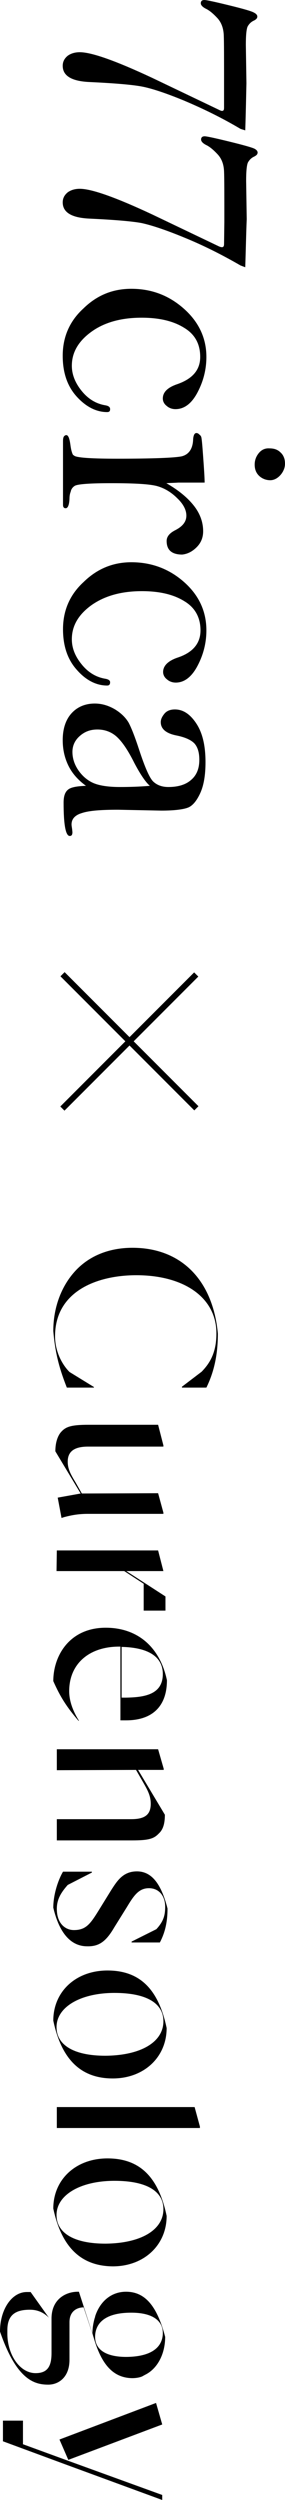
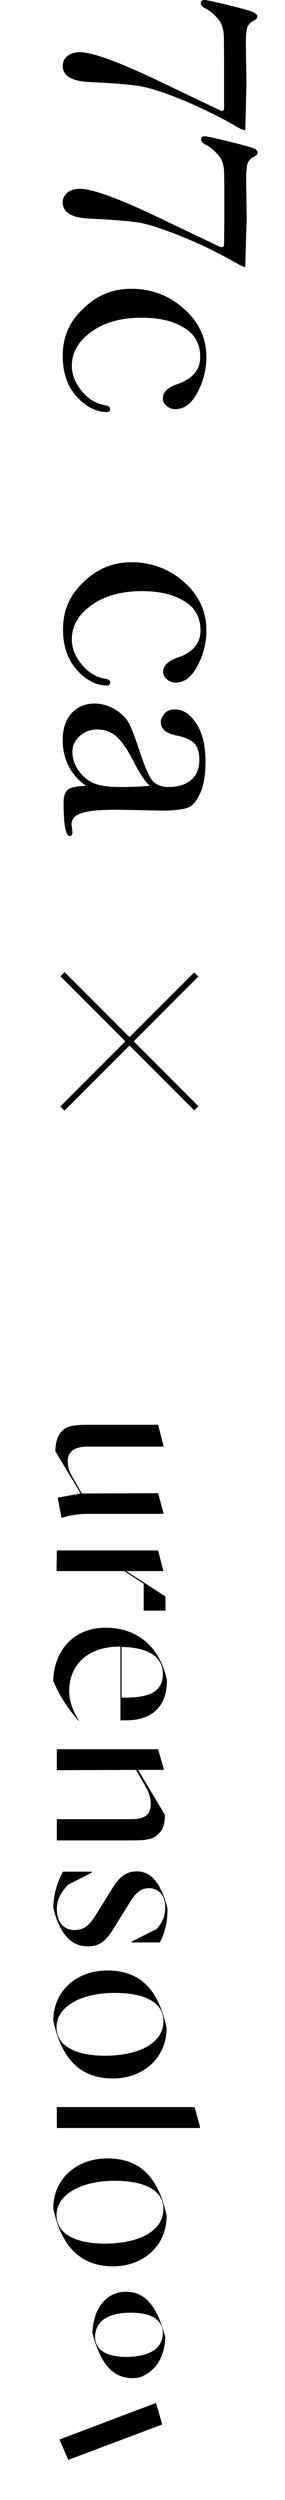
<svg xmlns="http://www.w3.org/2000/svg" version="1.1" id="レイヤー_1" x="0px" y="0px" viewBox="0 0 96.8 847.5" style="enable-background:new 0 0 96.8 847.5;" xml:space="preserve">
  <g>
    <g>
      <path d="M83.3,44.2l-1.6-0.5c-6.4-3.8-12.8-6.9-19.2-9.6c-6.3-2.6-11.2-4.2-14.5-4.8c-3.3-0.6-9.2-1.1-17.8-1.5    c-5.9-0.3-8.9-2.1-8.9-5.5c0-1.4,0.6-2.5,1.7-3.4c1.1-0.8,2.5-1.2,4.1-1.2c4,0,12.2,2.9,24.6,8.7l22.4,10.7c0.6,0.3,1,0.5,1.3,0.5    c0.5,0,0.7-0.3,0.7-1.1l0-7.5c0-9.1,0-14.8-0.1-17.1c-0.1-2.3-0.8-4.3-2.2-5.8s-2.7-2.6-4-3.2c-1.1-0.6-1.6-1.2-1.6-1.8    c0-0.7,0.4-1.1,1.2-1.1c0.7,0,3.5,0.6,8.4,1.8c4.9,1.2,7.7,2,8.5,2.5c0.8,0.4,1.1,0.9,1.1,1.3c0,0.6-0.4,1-1.2,1.4    c-0.9,0.4-1.6,1.1-2.1,2c-0.4,0.9-0.6,3-0.6,6.2l0.2,13C83.6,32.7,83.5,38,83.3,44.2z" />
    </g>
    <g>
      <path d="M83.3,90.6L81.7,90c-6.4-3.7-12.8-6.9-19.2-9.5c-6.3-2.6-11.2-4.2-14.5-4.9c-3.3-0.6-9.2-1.1-17.8-1.5    c-5.9-0.3-8.9-2.1-8.9-5.5c0-1.4,0.6-2.5,1.7-3.4c1.1-0.8,2.5-1.2,4.1-1.2c4,0,12.2,2.9,24.6,8.7l22.4,10.7c0.6,0.3,1,0.4,1.3,0.4    c0.5,0,0.7-0.4,0.7-1.1l0.1-7.5c0-9.1,0-14.8-0.1-17.1c-0.1-2.4-0.8-4.3-2.2-5.8s-2.7-2.6-4-3.2c-1.1-0.6-1.6-1.2-1.6-1.8    c0-0.7,0.4-1.1,1.2-1.1c0.7,0,3.5,0.6,8.4,1.8s7.7,2,8.5,2.4c0.8,0.4,1.1,0.9,1.1,1.3c0,0.6-0.4,1-1.2,1.4c-0.9,0.4-1.6,1.1-2.1,2    c-0.4,0.9-0.6,3-0.6,6.2l0.2,13C83.6,79.1,83.5,84.4,83.3,90.6z" />
    </g>
    <g>
      <g>
-         <path d="M87.9,153.6c-0.9,1.1-1.4,2.4-1.4,3.9c0,1.6,0.5,2.9,1.6,3.9c1,0.9,2.3,1.4,3.7,1.4c1.2,0,2.4-0.6,3.4-1.7     c1-1.1,1.6-2.5,1.6-3.9c0-1.6-0.5-2.9-1.5-3.8c-1-1-2.2-1.4-3.8-1.4C90,151.9,88.8,152.5,87.9,153.6z" />
-       </g>
+         </g>
      <g>
-         <path d="M66.8,185.5c1.5-1.5,2.2-3.3,2.2-5.4c0-3-1-5.9-3.1-8.6c-2.1-2.7-5.2-5.3-9.4-7.7c1.4-0.1,2.7-0.1,4-0.2h9     c0-1.7-0.2-4.6-0.5-8.8c-0.3-4.2-0.5-6.5-0.7-6.8c-0.1-0.2-0.3-0.5-0.5-0.6c-0.3-0.3-0.6-0.6-1.1-0.6c-0.6,0-1,0.7-1.1,2.1     c-0.1,3.3-1.5,5.2-3.9,5.8c-2.4,0.5-9.8,0.8-21.9,0.8c-8.3,0-13.1-0.3-14.4-0.9c-0.2-0.1-0.4-0.3-0.6-0.4     c-0.4-0.7-0.7-1.9-0.9-3.5c-0.3-2.1-0.7-3.2-1.4-3.2c-0.2,0-0.4,0.1-0.5,0.2c-0.4,0.2-0.6,0.8-0.6,1.8v18.3c0,0.6,0,3,0,3.3     c0,0.8,0.3,1.2,0.9,1.2c0.7,0,1.2-1,1.3-3.2c0-0.8,0.1-1.5,0.3-2.1c0.1-0.2,0.1-0.4,0.2-0.6v-0.1c0.3-0.8,0.8-1.3,1.3-1.6     c1-0.6,5.2-0.9,12.4-0.9c7.9,0,13.1,0.3,15.6,1s4.8,2.1,6.8,4.1c2.1,2,3.1,4,3.1,5.9c0,2-1.2,3.6-3.7,4.9c-2,1-3,2.2-3,3.7     c0,3.1,1.8,4.6,5.3,4.6C63.7,187.8,65.3,187,66.8,185.5z" />
-       </g>
+         </g>
    </g>
    <g>
      <path d="M44.6,97.9c6.8,0,12.7,2.2,17.8,6.7s7.7,10,7.7,16.4c0,4.2-1,8.2-3,12s-4.5,5.7-7.5,5.7c-1.2,0-2.2-0.4-3-1.1    c-0.9-0.7-1.3-1.6-1.3-2.5c0-2.2,1.7-3.8,5-4.9c5.1-1.8,7.7-4.8,7.7-9.2c0-4.4-1.8-7.7-5.5-9.9c-3.7-2.3-8.5-3.4-14.4-3.4    c-7,0-12.7,1.6-17.1,4.8c-4.4,3.2-6.6,7-6.6,11.5c0,2.9,1.1,5.8,3.4,8.6c2.2,2.7,4.9,4.3,8,4.8c1.1,0.2,1.6,0.6,1.6,1.3    s-0.3,1-1,1c-3.6,0-7.1-1.7-10.3-5.2c-3.2-3.5-4.8-8.1-4.8-13.9c0-6.3,2.3-11.7,7-16C33,100,38.4,97.9,44.6,97.9z" />
    </g>
    <g>
      <path d="M29.2,266.4c-2.6-1.9-4.6-4.1-5.9-6.7s-2-5.5-2-8.8c0-3.8,1-6.9,3-9.1c2-2.2,4.7-3.3,7.9-3.3c2.4,0,4.7,0.7,6.9,2    c2.1,1.3,3.6,2.8,4.6,4.5c0.9,1.7,2.1,4.7,3.5,9c2,6.1,3.6,9.8,4.9,11c1.3,1.2,3,1.8,5.1,1.8c3.3,0,5.9-0.8,7.7-2.4    c1.9-1.6,2.8-3.9,2.8-6.8c0-2.4-0.5-4.2-1.6-5.5c-1.1-1.2-3.2-2.2-6.3-2.8c-3.4-0.7-5.2-2.2-5.2-4.5c0-0.9,0.4-1.8,1.2-2.8    s2-1.5,3.6-1.5c2.8,0,5.2,1.6,7.3,4.8c2.1,3.2,3.1,7.5,3.1,13.1c0,4.4-0.6,7.9-1.8,10.5s-2.6,4.3-4.2,4.9s-4.6,1-9,1l-14.7-0.3    c-5.7,0-9.8,0.3-12.2,1.1c-2.4,0.7-3.6,2-3.6,3.9c0,0.4,0.1,0.9,0.2,1.6l0.1,1c0,0.9-0.3,1.3-0.9,1.3c-1.4,0-2.1-3.8-2.1-11.3    c0-2.2,0.5-3.6,1.5-4.4C24,266.9,26.1,266.5,29.2,266.4z M50.9,266.4c-1.4-1.2-3.2-3.8-5.3-7.8c-2-4-3.9-6.9-5.8-8.7    c-1.8-1.7-4.1-2.6-6.7-2.6c-2.4,0-4.3,0.7-6,2.2c-1.6,1.4-2.5,3.2-2.5,5.4c0,2.2,0.7,4.3,2,6.2c1.3,1.9,3,3.4,5,4.3    s5.1,1.4,9.1,1.4C43.9,266.8,47.3,266.7,50.9,266.4z" />
    </g>
    <g>
      <path d="M44.6,190.6c6.8,0,12.8,2.2,17.9,6.7s7.6,10,7.6,16.4c0,4.2-1,8.2-3,12s-4.5,5.7-7.4,5.7c-1.2,0-2.2-0.4-3-1.1    c-0.9-0.7-1.3-1.6-1.3-2.5c0-2.1,1.7-3.8,5-4.9c5.1-1.7,7.7-4.8,7.7-9.2c0-4.3-1.8-7.7-5.5-9.9c-3.7-2.3-8.5-3.4-14.4-3.4    c-7,0-12.7,1.6-17.2,4.8c-4.4,3.2-6.6,7-6.6,11.5c0,3,1.1,5.8,3.4,8.6c2.2,2.7,4.9,4.3,8,4.8c1.1,0.2,1.6,0.6,1.6,1.2    c0,0.7-0.3,1.1-1,1.1c-3.6,0-7.1-1.7-10.2-5.2c-3.2-3.5-4.8-8.1-4.8-13.9c0-6.3,2.3-11.7,7-16C33,192.8,38.4,190.6,44.6,190.6z" />
    </g>
  </g>
  <g>
-     <path d="M18.1,451.2c0-7.6,2.5-14.6,6.9-19.7c4.8-5.6,11.8-8.5,20-8.5c16.5,0,27.3,10.9,29,29.1c0,6.9-1.2,12.8-3.9,18.3h-8.3v-0.3   l6.7-5.1l0,0c2.5-2.6,5-6.1,5-12.9c0.1-12-10.7-19.8-27.2-19.8c-13.3,0-27.6,5.4-27.6,20.7c0,5.3,2.5,9.7,4.9,12.1l0,0l8.3,5.1v0.2   h-9.2C20.4,464.5,18.8,459.4,18.1,451.2z" />
    <path d="M19.3,525.6h34.4l1.8,7h-13l0,0H19.2L19.3,525.6L19.3,525.6z" />
    <path d="M18.1,569.9c0-8.7,5.6-18.1,17.8-18.1c10.8,0,18.4,6.5,20.8,17.8c0,8.8-4.9,13.6-13.9,13.6h-1.9v-25h-0.4   c-10.3,0-17,5.9-17,15.1c0,4,1.8,7.6,3.3,10l-0.1,0.1C22.6,578.6,20.5,575.3,18.1,569.9z M55.3,567.5c0-5.8-4.8-9-14-9.2l0,0v17.2   h1.4C49,575.4,55.3,574.5,55.3,567.5z" />
    <path d="M18.1,646.7c0-4.4,1.6-9.3,3.3-12.2h9.8v0.3L23,639l0,0c-2.2,2.5-3.7,4.8-3.7,8.1c0,5,2.9,7.2,5.8,7.2   c4.1,0,5.6-2.1,8.5-6.8l4.2-6.8c2-3.1,4-6.3,8.7-6.3c4.9,0,8.2,4,10.4,12.6c0,5.6-1.3,9-2.6,11.5h-9.6v-0.3l8.4-4.2l0,0   c2.5-2.7,3-4.8,3-7.6c0-3.8-2.2-6.3-5.5-6.3c-3.4,0-5.1,2.4-7.5,6.4l-4.3,6.9c-2.8,4.8-5.2,6.5-9.2,6.4   C24,659.8,20.1,655.2,18.1,646.7z" />
    <path d="M18.1,685c0-9.9,7.7-17,18.4-17c10.9,0,17.3,6.2,20.1,19.5c0,9.9-7.7,17.1-18.3,17.1C27.5,704.6,20.9,698.2,18.1,685z    M55.5,685.2c0-6.2-5.9-9.6-16.6-9.6c-11.6,0-19.7,4.8-19.7,11.6c0,6.2,6.1,9.7,16.6,9.7C47.8,696.8,55.5,692.3,55.5,685.2z" />
    <polygon points="67.9,720.9 67.9,721.4 19.3,721.4 19.3,714.3 66.1,714.3  " />
    <path d="M18.1,748.7c0-9.9,7.7-17,18.4-17c10.9,0,17.3,6.2,20.1,19.5c0,9.9-7.7,17.1-18.3,17.1C27.5,768.2,20.9,761.8,18.1,748.7z    M55.5,748.9c0-6.2-5.9-9.6-16.6-9.6c-11.6,0-19.7,4.8-19.7,11.6c0,6.2,6.1,9.7,16.6,9.7C47.8,760.5,55.5,756,55.5,748.9z" />
    <path d="M32.3,785.3l0.2-0.6c1.8-4.9,5.6-7.8,10.3-7.8c6.4,0,10.5,4.7,13.3,15.3c0,5.9-2.7,10.9-6.9,12.9l-0.9,0.5   c-0.9,0.4-2.2,0.6-3.4,0.6c-6.6-0.1-10.8-4.8-13.5-15.3c0-1.7,0.3-3.5,0.8-5.2l0.1-0.2 M55.3,790.9c0-4.4-3.8-6.9-10.7-6.9   c-10.7,0-12.3,5.1-12.3,8.2c0,4.4,3.8,6.8,10.6,6.8C53.7,798.9,55.3,793.9,55.3,790.9z" />
    <g>
-       <polygon points="55.1,845.8 23.4,834.3 7.8,828.6 7.8,820.6 1,820.6 1,827.6 22.4,835.5 55.1,847.5   " />
      <polygon points="23.2,833.9 55.1,821.9 55.1,821.9 53,814.6 20.2,827   " />
    </g>
    <path d="M27.8,506.3l-2.1-3.7c-1.7-2.8-2.7-4.6-2.7-7.1l0,0c0-3.5,2.3-5.1,6.9-5.1h25.6V490l-1.8-7H30.1c-6.1,0-7.8,0.7-9.4,2.5   c-0.7,0.8-1.9,2.8-1.9,6.5l8.6,14.3l-7.8,1.4l1.3,6.9l0.6-0.2l0.3-0.1c2.7-0.7,4.9-1.1,8.1-1.1h25.6v-0.4l-1.8-6.6L27.8,506.3   L27.8,506.3z" />
    <polygon points="56.2,546 56.2,541.2 42.9,532.6 42.2,532.6 48.8,536.9 48.8,546  " />
    <path d="M19.3,600.1V593h34.4l1.9,6.6v0.4h-8.7l9.1,15.2c0,3-0.6,5-2,6.3c-1.7,1.8-3.3,2.4-9.2,2.4H19.3v-7.2h24.9h0.4   c4.7,0,6.6-1.6,6.6-5.2c0-2.8-1.1-4.7-2.7-7.5l-2.3-4L19.3,600.1L19.3,600.1z" />
-     <path d="M32.7,795.1l-4.3-12.9c-2,0-4.8,1.1-4.8,5V800c0,5.8-3.6,8.4-7.2,8.4c-4.8,0-10.8-1.7-16.4-18c0-7.5,4-13.4,9.1-13.4h1.3   l6.2,8.7c-1.8-1.8-3.9-2.7-6.4-2.7c-4.5,0-7.7,1.4-7.7,6.9v1.2c0,7.1,4.2,13.4,9.6,13.4c4.1,0,5.4-2.4,5.4-6.8V786l0,0   c0-6.7,5-9.1,8.9-9.1h0.4L32.7,795.1L32.7,795.1z" />
  </g>
  <g>
    <rect x="11.8" y="352.1" transform="matrix(0.707 -0.707 0.707 0.707 -236.795 134.512)" width="64.3" height="2" />
    <rect x="43" y="320.9" transform="matrix(0.707 -0.707 0.707 0.707 -236.745 134.492)" width="2" height="64.3" />
  </g>
</svg>